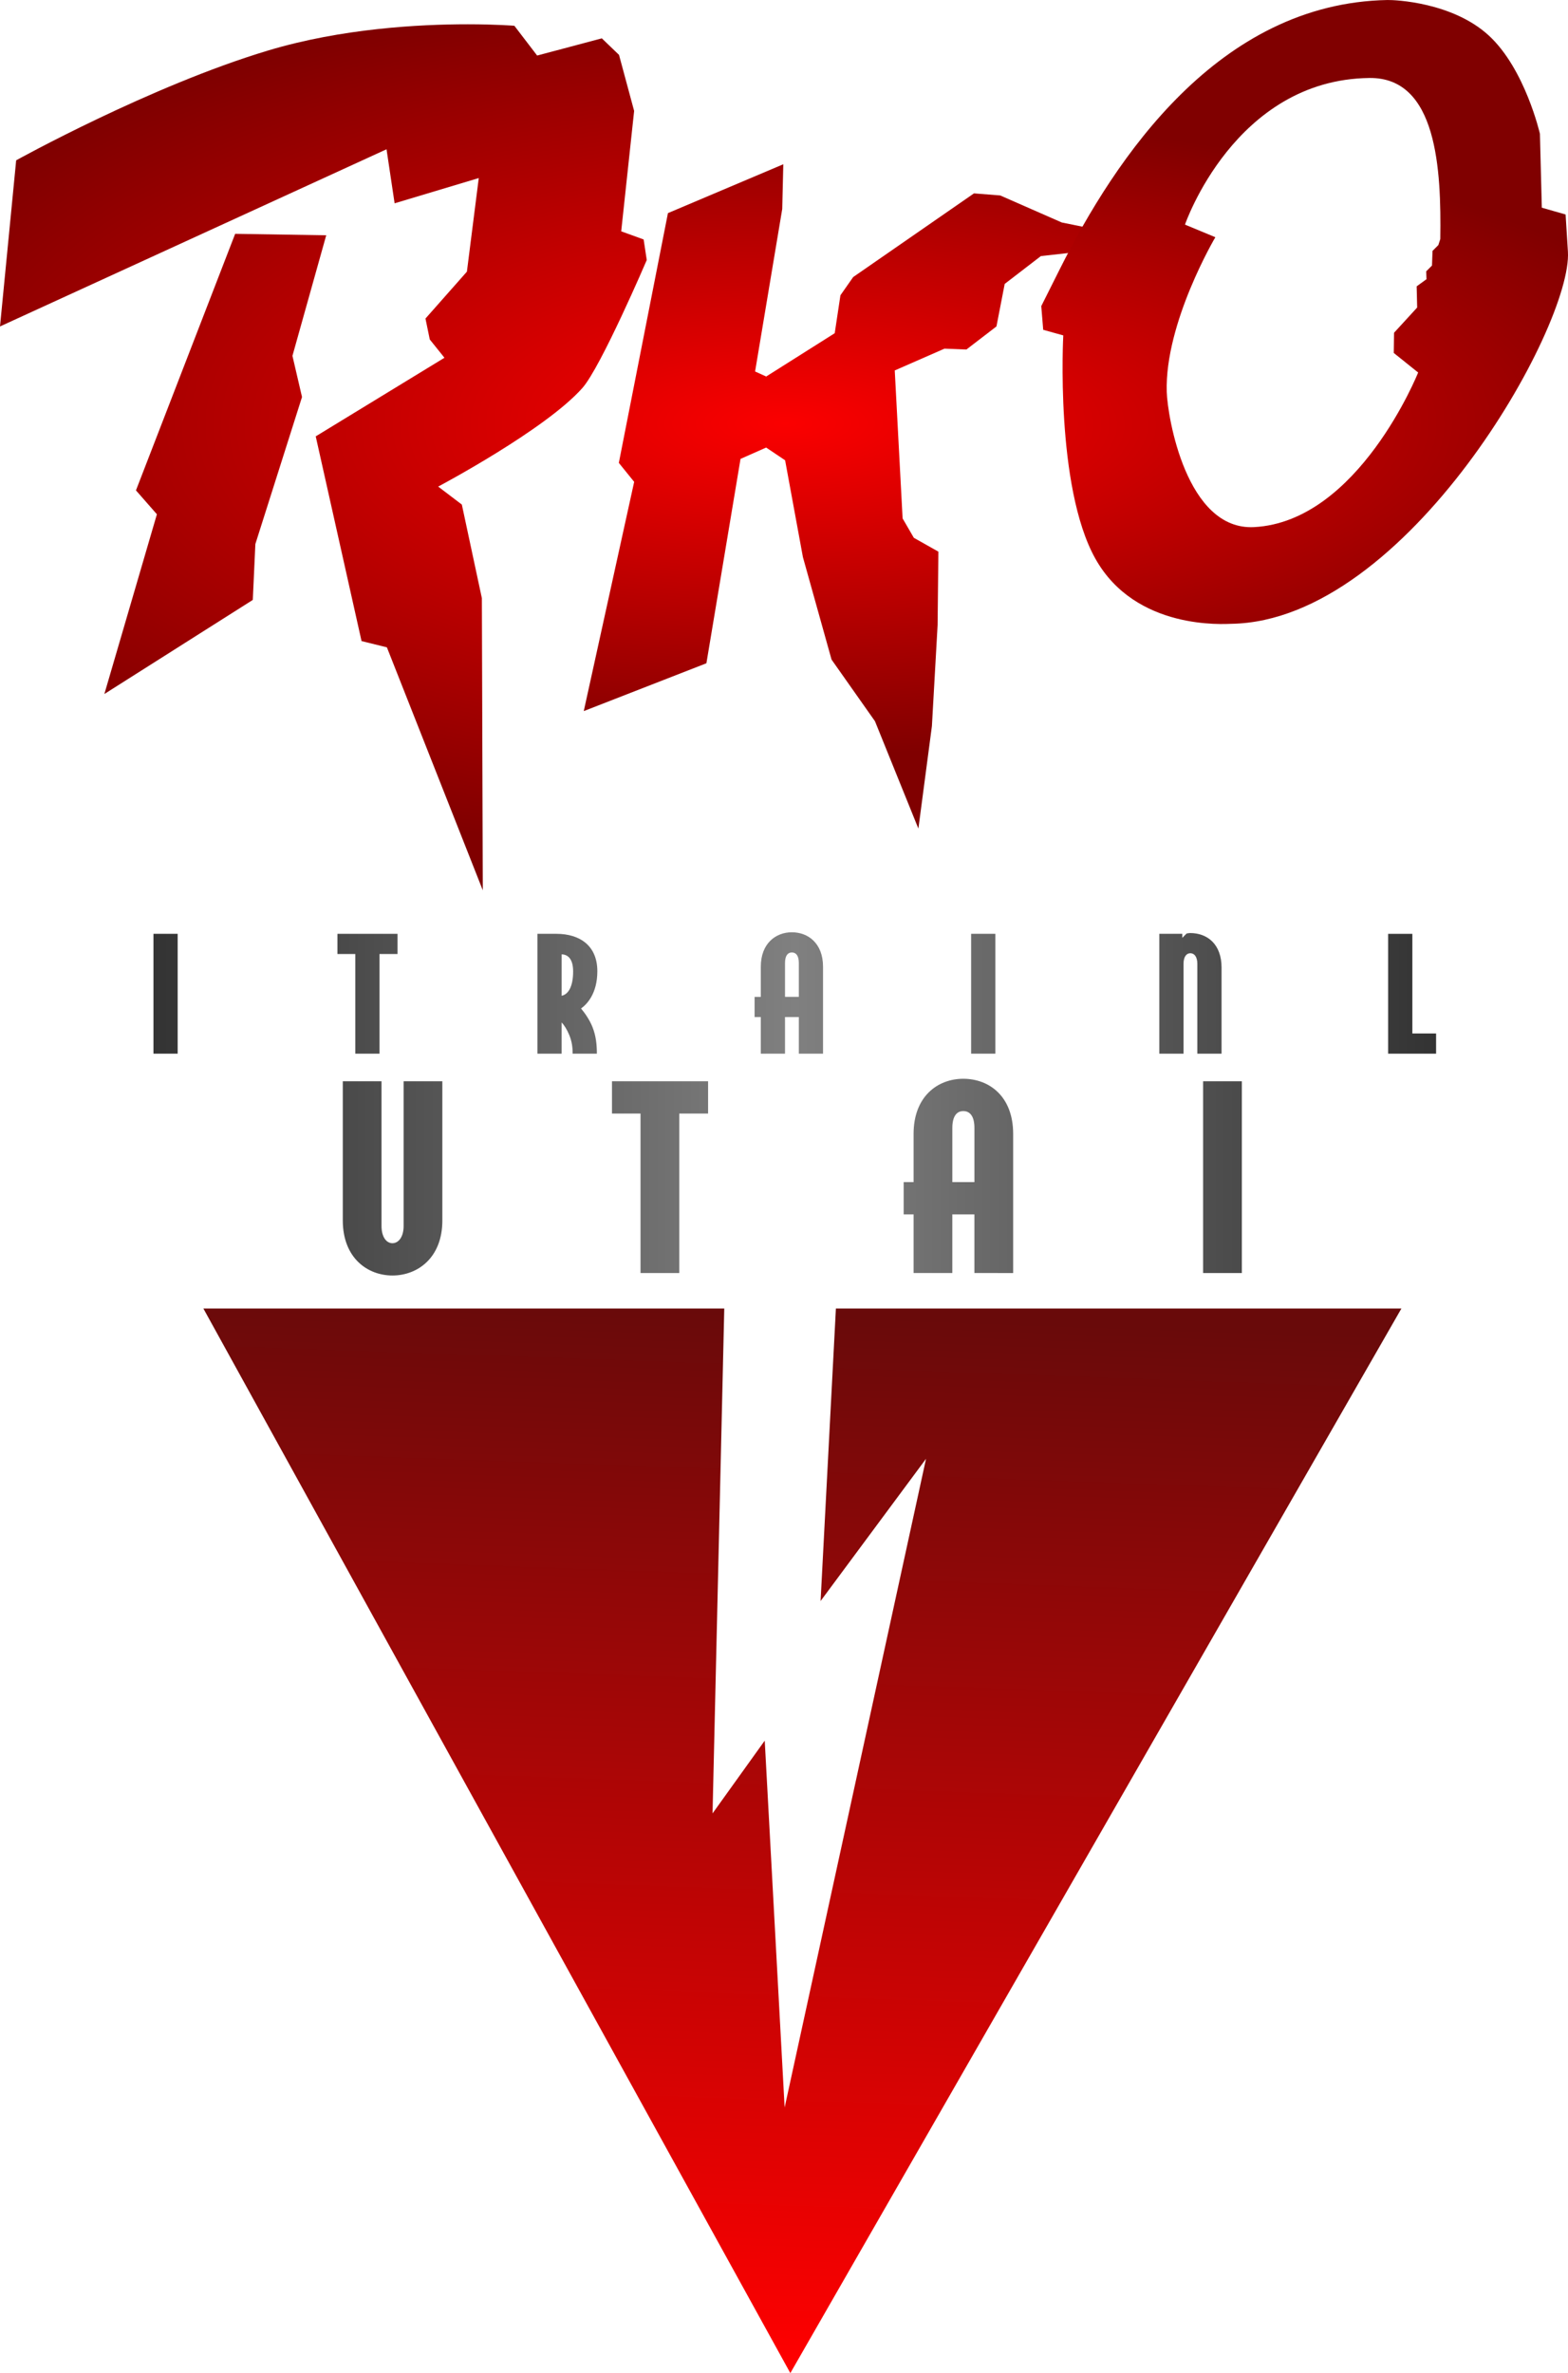
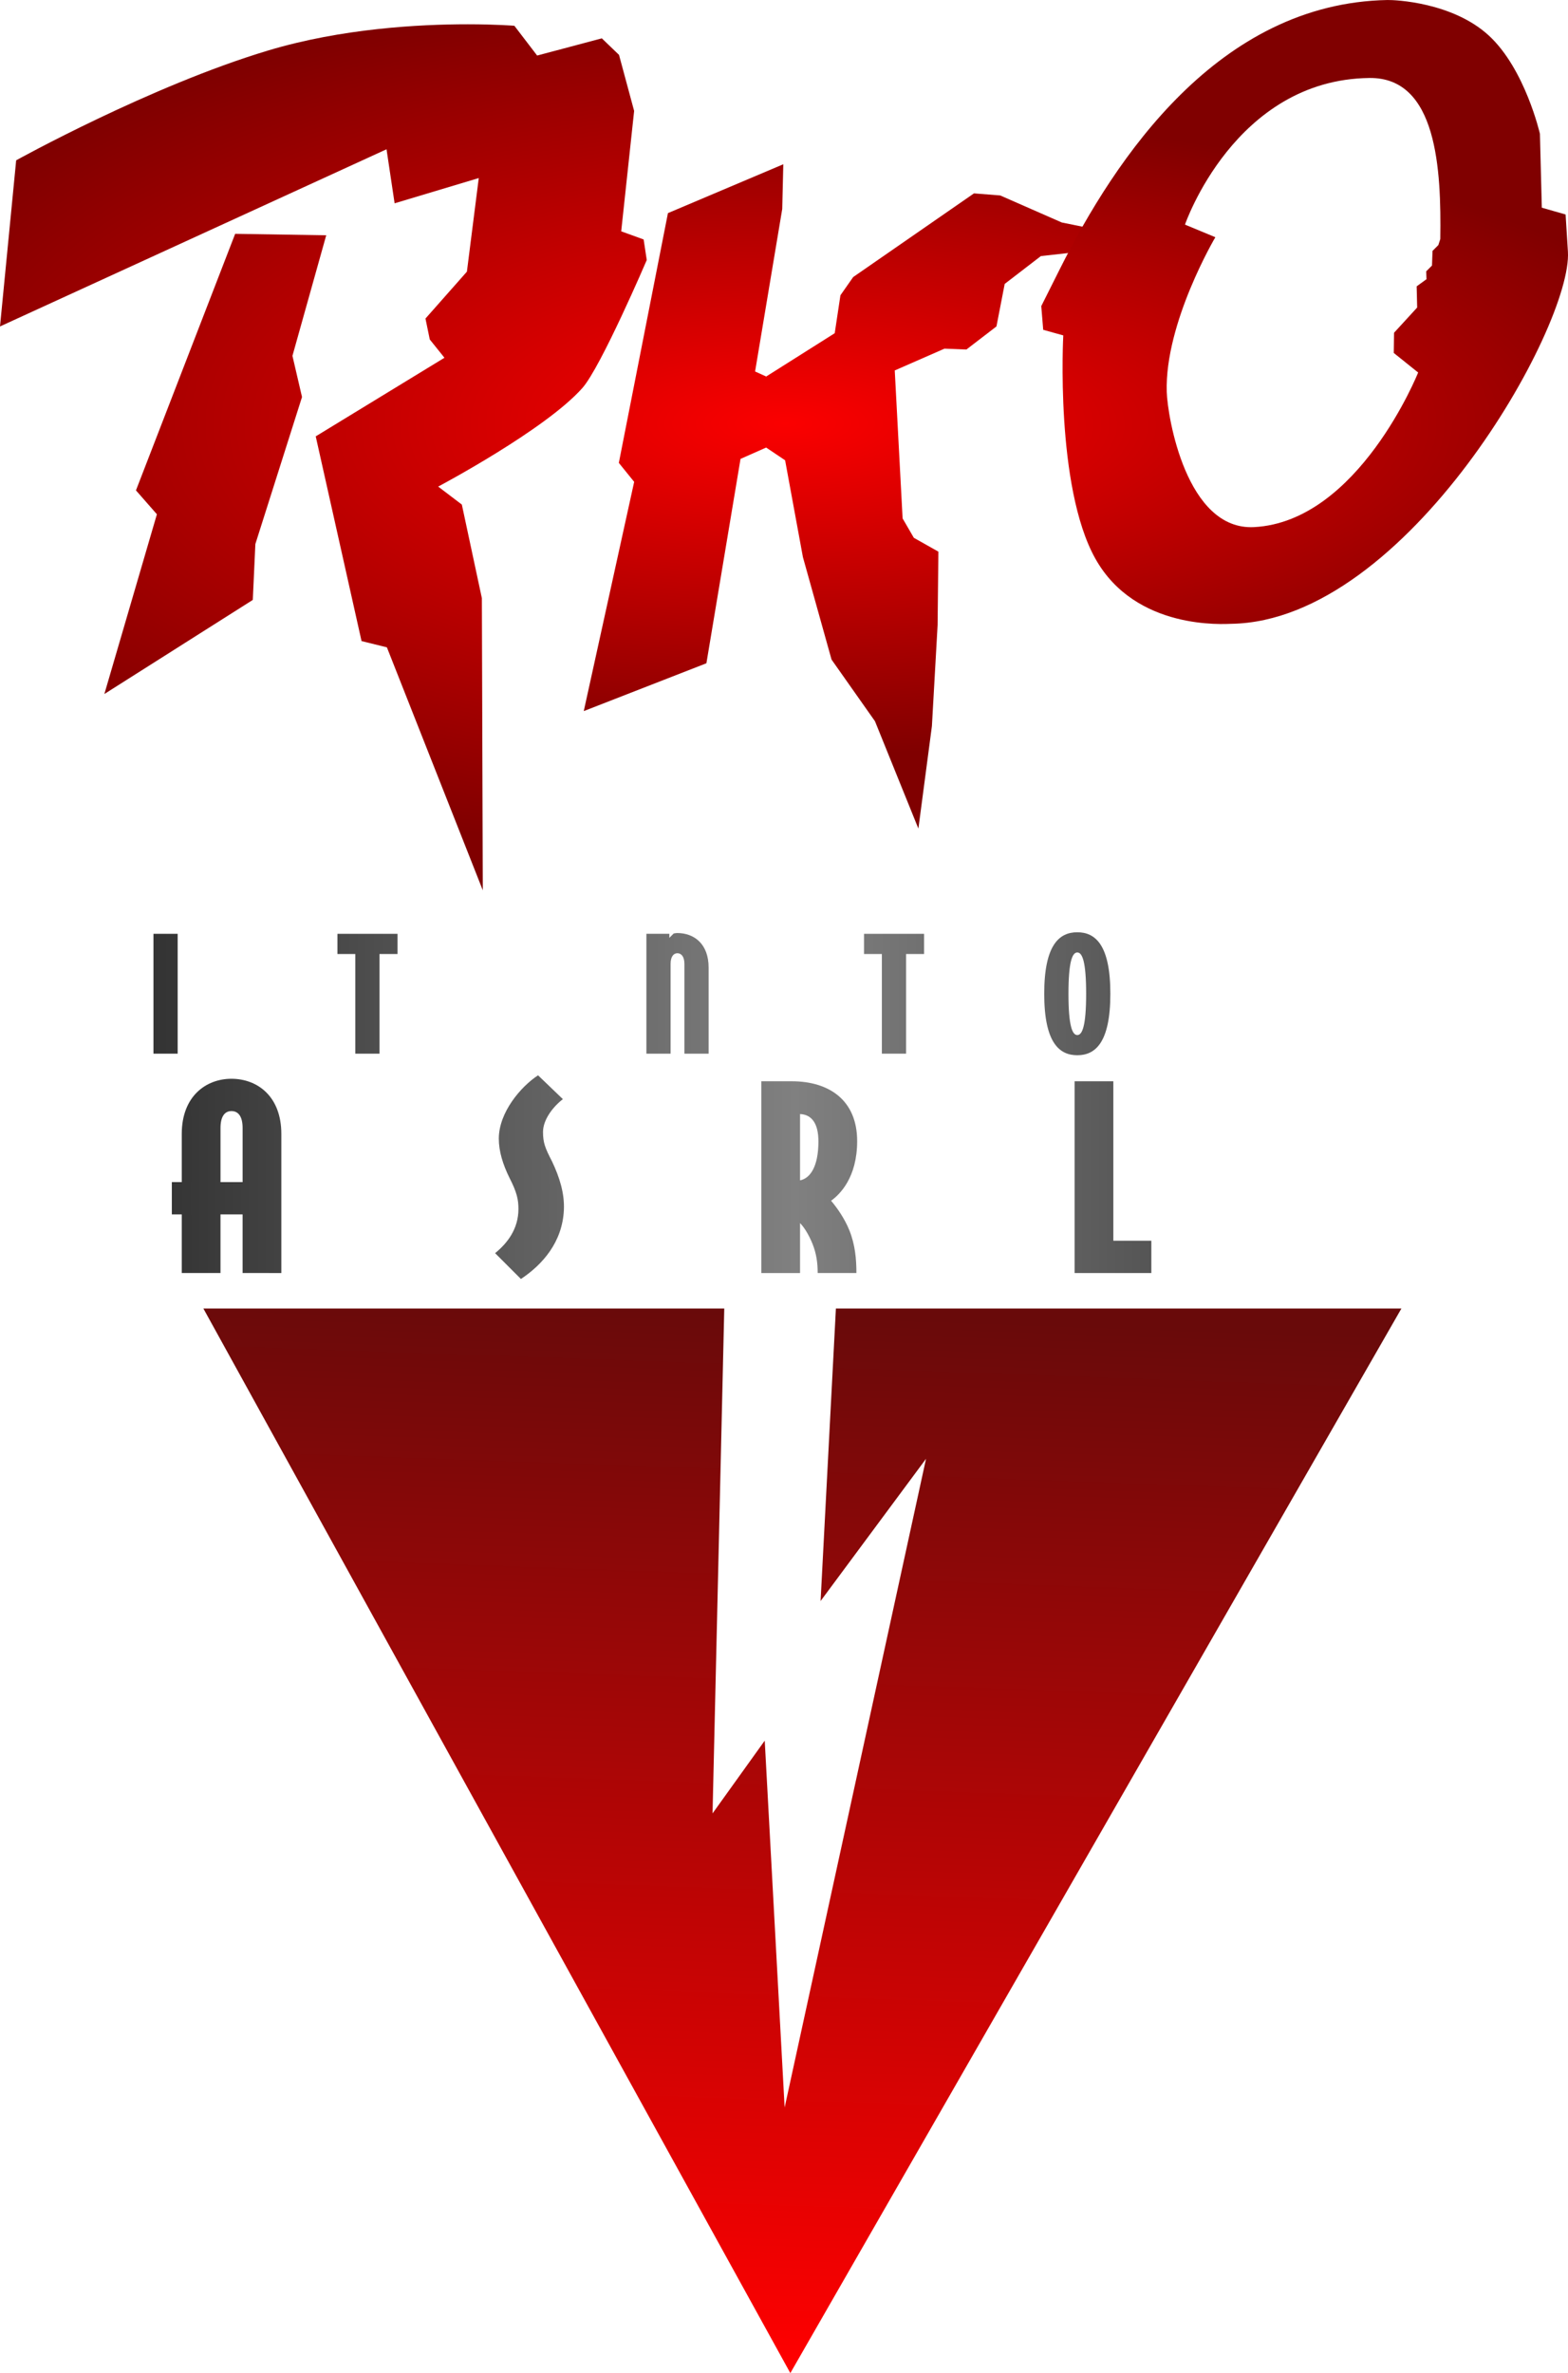
<svg xmlns="http://www.w3.org/2000/svg" xmlns:ns1="http://www.inkscape.org/namespaces/inkscape" xmlns:ns2="http://sodipodi.sourceforge.net/DTD/sodipodi-0.dtd" xmlns:xlink="http://www.w3.org/1999/xlink" width="538.863" height="815.231" viewBox="0 0 142.574 215.697" version="1.1" id="svg8" ns1:version="0.92.4 (5da689c313, 2019-01-14)" ns2:docname="RKO_IntAus_1997.svg">
  <defs id="defs2">
    <linearGradient id="linearGradient1710" ns1:collect="always">
      <stop id="stop1708" offset="0" style="stop-color:#333333;stop-opacity:1" />
      <stop style="stop-color:#808080;stop-opacity:1" offset="0.5" id="stop1712" />
      <stop id="stop1706" offset="1" style="stop-color:#333333;stop-opacity:1" />
    </linearGradient>
    <linearGradient ns1:collect="always" id="linearGradient1548">
      <stop id="stop1546" offset="0" style="stop-color:#808080;stop-opacity:1" />
      <stop id="stop1544" offset="1" style="stop-color:#333333;stop-opacity:1" />
    </linearGradient>
    <linearGradient id="linearGradient902" ns1:collect="always">
      <stop id="stop898" offset="0" style="stop-color:#fb0000;stop-opacity:1" />
      <stop id="stop900" offset="1" style="stop-color:#800000;stop-opacity:1" />
    </linearGradient>
    <linearGradient id="linearGradient896" ns1:collect="always">
      <stop id="stop892" offset="0" style="stop-color:#fb0000;stop-opacity:1" />
      <stop id="stop894" offset="1" style="stop-color:#800000;stop-opacity:1" />
    </linearGradient>
    <linearGradient ns1:collect="always" id="linearGradient872">
      <stop style="stop-color:#fb0000;stop-opacity:1" offset="0" id="stop868" />
      <stop style="stop-color:#800000;stop-opacity:1" offset="1" id="stop870" />
    </linearGradient>
    <radialGradient ns1:collect="always" xlink:href="#linearGradient872" id="radialGradient874" cx="239.877" cy="170.844" fx="239.877" fy="170.844" r="23.948" gradientTransform="matrix(3.64,-0.008,0.003,1.184,-781.116,-112.985)" gradientUnits="userSpaceOnUse" />
    <radialGradient ns1:collect="always" xlink:href="#linearGradient902" id="radialGradient876" cx="239.988" cy="174.051" fx="239.988" fy="174.051" r="22.778" gradientTransform="matrix(3.827,-0.009,0.003,1.325,-826.428,-141.264)" gradientUnits="userSpaceOnUse" />
    <radialGradient ns1:collect="always" xlink:href="#linearGradient896" id="radialGradient878" cx="239.362" cy="173.2" fx="239.362" fy="173.2" r="29.405" gradientTransform="matrix(2.965,-0.007,0.003,1.338,-617.608,-142.86)" gradientUnits="userSpaceOnUse" />
    <linearGradient gradientTransform="translate(79.013,-43.706)" ns1:collect="always" xlink:href="#linearGradient852" id="linearGradient854" x1="28.348" y1="212.333" x2="24.946" y2="307.583" gradientUnits="userSpaceOnUse" />
    <linearGradient ns1:collect="always" id="linearGradient852">
      <stop style="stop-color:#690a0a;stop-opacity:1;" offset="0" id="stop848" />
      <stop style="stop-color:#fe0000;stop-opacity:1" offset="1" id="stop850" />
    </linearGradient>
    <linearGradient ns1:collect="always" xlink:href="#linearGradient1548" id="linearGradient1550" x1="93.01" y1="148.223" x2="35.547" y2="148.223" gradientUnits="userSpaceOnUse" spreadMethod="reflect" />
    <linearGradient gradientTransform="translate(27.529,-67.753)" ns1:collect="always" xlink:href="#linearGradient1710" id="linearGradient1611-3" x1="183.614" y1="170.993" x2="263.795" y2="170.993" gradientUnits="userSpaceOnUse" />
    <linearGradient ns1:collect="always" xlink:href="#linearGradient1710" id="linearGradient1864" x1="35.068" y1="149.2" x2="151.694" y2="149.2" gradientUnits="userSpaceOnUse" />
  </defs>
  <ns2:namedview id="base" pagecolor="#ffffff" bordercolor="#666666" borderopacity="1.0" ns1:pageopacity="0.0" ns1:pageshadow="2" ns1:zoom="0.98994949" ns1:cx="482.91673" ns1:cy="427.5665" ns1:document-units="px" ns1:current-layer="layer1" showgrid="false" units="px" fit-margin-top="0" fit-margin-left="0" fit-margin-right="0" fit-margin-bottom="0" ns1:window-width="1920" ns1:window-height="1017" ns1:window-x="-8" ns1:window-y="-8" ns1:window-maximized="1" />
  <g ns1:label="Layer 1" ns1:groupmode="layer" id="layer1" transform="translate(-21.114,-48.707)">
    <path style="opacity:1;fill:url(#radialGradient878);fill-opacity:1;stroke:#000000;stroke-width:0;stroke-miterlimit:4;stroke-dasharray:none;stroke-opacity:1" d="m 63.627,50.914 c -4.362,-10e-4 -11.433,0.374 -18.124,2.38 -10.705,3.21 -22.919,9.984 -22.919,9.984 l -1.47,15.1 35.146,-16.103 0.735,4.911 7.652,-2.296 -1.079,8.509 -3.767,4.262 0.391,1.9 1.335,1.663 -11.705,7.144 4.166,18.608 2.305,0.568 8.72,22.083 -0.084,-26.55 -1.821,-8.509 -2.152,-1.635 c 0.114,-0.06 9.756,-5.176 13.111,-8.958 1.688,-1.902 5.855,-11.633 5.855,-11.633 l -0.284,-1.871 -2.039,-0.738 1.175,-10.944 -1.374,-5.094 -1.563,-1.503 -5.882,1.563 -2.071,-2.706 c 0,0 -1.643,-0.136 -4.26,-0.136 z m -21.13,19.046 -9.021,23.319 1.904,2.171 -4.777,16.337 13.497,-8.552 0.233,-5.078 4.242,-13.364 -0.87,-3.742 3.071,-10.958 z" id="rect826" ns1:connector-curvature="0" ns2:nodetypes="ssccccccccccccccccsccccccccscccccccccc" />
    <path style="opacity:1;fill:url(#radialGradient876);fill-opacity:1;stroke:#000000;stroke-width:0;stroke-miterlimit:4;stroke-dasharray:none;stroke-opacity:1" d="m 92.337,63.637 -10.489,4.441 -4.465,22.702 1.394,1.724 -4.583,20.836 11.151,-4.347 3.103,-18.576 2.33,-1.031 1.724,1.158 1.618,8.799 2.604,9.314 3.948,5.602 3.948,9.76 1.229,-9.308 0.519,-9.19 0.071,-6.673 -2.232,-1.258 -1.022,-1.763 -0.714,-13.449 4.521,-1.981 1.993,0.079 2.734,-2.099 0.75,-3.865 3.289,-2.529 2.497,-0.279 1.494,-2.35 -2.089,-0.425 -5.599,-2.457 -2.386,-0.189 -10.985,7.607 -1.158,1.654 -0.52,3.449 -6.232,3.936 -1.008,-0.457 2.468,-14.771 z" id="rect839" ns1:connector-curvature="0" ns2:nodetypes="cccccccccccccccccccccccccccccccccccc" />
    <path style="opacity:1;fill:url(#radialGradient874);fill-opacity:1;stroke:#000000;stroke-width:0;stroke-miterlimit:4;stroke-dasharray:none;stroke-opacity:1" d="m 147.285,48.708 c -15.377,0.283 -24.736,14.351 -29.813,24.474 l -1.679,3.349 0.177,2.153 1.825,0.509 c 0,0 -0.75,13.735 2.915,20.288 3.665,6.553 11.747,5.936 12.401,5.924 15.944,-0.283 30.991,-27.065 30.569,-33.829 l -0.211,-3.374 -2.162,-0.617 -0.172,-6.716 c 0,0 -1.34,-5.881 -4.64,-8.925 -3.299,-3.043 -8.557,-3.248 -9.211,-3.236 z m -1.653,7.087 c 6.159,-0.071 6.539,8.314 6.444,14.637 -1.6e-4,0.011 -0.177,0.551 -0.177,0.551 l -0.529,0.529 -0.048,1.331 -0.529,0.529 0.03,0.711 -0.895,0.65 0.045,1.927 -2.101,2.291 -0.025,1.838 2.216,1.776 c 0,0 -5.421,13.557 -14.922,14.052 -6.159,0.321 -7.87,-10.037 -7.938,-12.294 -0.187,-6.282 4.42,-14.055 4.42,-14.055 l -2.762,-1.146 c 0,0 4.519,-13.186 16.768,-13.327 z" id="path846" ns1:connector-curvature="0" />
    <path ns1:connector-curvature="0" id="rect826-7" d="m 39.607,167.642 53.37,96.762 55.563,-96.762 H 121.307 97.12 l -1.392,26.585 9.588,-12.93 -12.857,58.965 -1.81,-33.345 -4.744,6.613 1.065,-45.888 z" style="opacity:1;fill:url(#linearGradient854);fill-opacity:1;stroke:none;stroke-width:3.969;stroke-miterlimit:4;stroke-dasharray:none;stroke-opacity:1" />
    <g aria-label="INTERNATIONAL AUSTRALIA" style="font-style:italic;font-variant:normal;font-weight:bold;font-stretch:normal;font-size:13.279px;line-height:1.25;font-family:'OPTIJake AntiqueBlack';-inkscape-font-specification:'OPTIJake AntiqueBlack Bold Italic';letter-spacing:1.66px;word-spacing:0px;fill:url(#linearGradient1864);fill-opacity:1.0;stroke:none;stroke-width:0.332" id="text1536">
      <path d="m 37.269,144.478 v -10.894 h -2.201 v 10.894 z" style="font-style:normal;font-variant:normal;font-weight:500;font-stretch:normal;font-size:14.111px;line-height:0.75;font-family:'OPTIJake AntiqueBlack';-inkscape-font-specification:'OPTIJake AntiqueBlack Medium';text-align:center;letter-spacing:3.32px;text-anchor:middle;fill:url(#linearGradient1864);fill-opacity:1.0;stroke-width:0.332" id="path1813" />
      <path d="m 47.656,144.478 v -7.832 c 0,-2.103 -1.27,-3.133 -2.865,-3.133 -0.085,0 -0.226,0.028 -0.31,0.042 l -0.395,0.395 v -0.367 h -2.088 v 10.894 h 2.201 v -8.156 c 0,-0.663 0.268,-0.974 0.621,-0.974 0.353,0 0.635,0.31 0.635,0.974 v 8.156 z" style="font-style:normal;font-variant:normal;font-weight:500;font-stretch:normal;font-size:14.111px;line-height:0.75;font-family:'OPTIJake AntiqueBlack';-inkscape-font-specification:'OPTIJake AntiqueBlack Medium';text-align:center;letter-spacing:3.32px;text-anchor:middle;fill:url(#linearGradient1864);fill-opacity:1.0;stroke-width:0.332" id="path1815" />
      <path d="m 57.258,135.419 v -1.834 h -5.461 v 1.834 h 1.623 v 9.059 h 2.201 v -9.059 z" style="font-style:normal;font-variant:normal;font-weight:500;font-stretch:normal;font-size:14.111px;line-height:0.75;font-family:'OPTIJake AntiqueBlack';-inkscape-font-specification:'OPTIJake AntiqueBlack Medium';text-align:center;letter-spacing:3.32px;text-anchor:middle;fill:url(#linearGradient1864);fill-opacity:1.0;stroke-width:0.332" id="path1817" />
      <path d="m 61.122,139.313 h -0.564 v 1.834 h 0.564 v 0.522 c 0,1.877 0.861,2.808 2.85,2.808 h 1.651 v -1.834 h -1.453 c -0.55,0 -0.847,-0.268 -0.847,-0.847 v -0.649 h 1.863 v -1.834 h -1.863 v -3.048 c 0,-0.579 0.296,-0.847 0.847,-0.847 h 1.453 v -1.834 h -1.651 c -1.99,0 -2.85,0.931 -2.85,2.808 z" style="font-style:normal;font-variant:normal;font-weight:500;font-stretch:normal;font-size:14.111px;line-height:0.75;font-family:'OPTIJake AntiqueBlack';-inkscape-font-specification:'OPTIJake AntiqueBlack Medium';text-align:center;letter-spacing:3.32px;text-anchor:middle;fill:url(#linearGradient1864);fill-opacity:1.0;stroke-width:0.332" id="path1819" />
-       <path d="m 75.428,136.985 c 0,-2.328 -1.595,-3.401 -3.725,-3.401 h -1.722 v 10.894 h 2.201 v -2.836 c 0.226,0.226 0.494,0.649 0.706,1.171 0.226,0.564 0.296,1.087 0.296,1.665 h 2.201 c 0,-0.79 -0.071,-1.595 -0.395,-2.413 -0.268,-0.677 -0.72,-1.312 -1.044,-1.693 0.494,-0.353 1.482,-1.312 1.482,-3.387 z m -2.201,0.014 c 0,1.453 -0.48,2.103 -1.044,2.215 v -3.768 c 0.663,0.028 1.044,0.536 1.044,1.552 z" style="font-style:normal;font-variant:normal;font-weight:500;font-stretch:normal;font-size:14.111px;line-height:0.75;font-family:'OPTIJake AntiqueBlack';-inkscape-font-specification:'OPTIJake AntiqueBlack Medium';text-align:center;letter-spacing:3.32px;text-anchor:middle;fill:url(#linearGradient1864);fill-opacity:1.0;stroke-width:0.332" id="path1821" />
      <path d="m 85.547,144.478 v -7.832 c 0,-2.103 -1.27,-3.133 -2.865,-3.133 -0.085,0 -0.226,0.028 -0.31,0.042 l -0.395,0.395 v -0.367 h -2.088 v 10.894 h 2.201 v -8.156 c 0,-0.663 0.268,-0.974 0.621,-0.974 0.353,0 0.635,0.31 0.635,0.974 v 8.156 z" style="font-style:normal;font-variant:normal;font-weight:500;font-stretch:normal;font-size:14.111px;line-height:0.75;font-family:'OPTIJake AntiqueBlack';-inkscape-font-specification:'OPTIJake AntiqueBlack Medium';text-align:center;letter-spacing:3.32px;text-anchor:middle;fill:url(#linearGradient1864);fill-opacity:1.0;stroke-width:0.332" id="path1823" />
      <path d="m 95.95,144.478 v -7.902 c 0,-2.145 -1.369,-3.133 -2.836,-3.133 -1.439,0 -2.822,0.988 -2.822,3.133 v 2.738 h -0.564 v 1.834 h 0.564 v 3.33 h 2.201 v -3.33 h 1.256 v 3.33 z m -2.201,-5.165 h -1.256 v -3.076 c 0,-0.649 0.24,-0.96 0.621,-0.96 0.395,0 0.635,0.31 0.635,0.96 z" style="font-style:normal;font-variant:normal;font-weight:500;font-stretch:normal;font-size:14.111px;line-height:0.75;font-family:'OPTIJake AntiqueBlack';-inkscape-font-specification:'OPTIJake AntiqueBlack Medium';text-align:center;letter-spacing:3.32px;text-anchor:middle;fill:url(#linearGradient1864);fill-opacity:1.0;stroke-width:0.332" id="path1825" />
      <path d="m 105.138,135.419 v -1.834 h -5.461 v 1.834 h 1.623 v 9.059 h 2.201 v -9.059 z" style="font-style:normal;font-variant:normal;font-weight:500;font-stretch:normal;font-size:14.111px;line-height:0.75;font-family:'OPTIJake AntiqueBlack';-inkscape-font-specification:'OPTIJake AntiqueBlack Medium';text-align:center;letter-spacing:3.32px;text-anchor:middle;fill:url(#linearGradient1864);fill-opacity:1.0;stroke-width:0.332" id="path1827" />
      <path d="m 111.617,144.478 v -10.894 h -2.201 v 10.894 z" style="font-style:normal;font-variant:normal;font-weight:500;font-stretch:normal;font-size:14.111px;line-height:0.75;font-family:'OPTIJake AntiqueBlack';-inkscape-font-specification:'OPTIJake AntiqueBlack Medium';text-align:center;letter-spacing:3.32px;text-anchor:middle;fill:url(#linearGradient1864);fill-opacity:1.0;stroke-width:0.332" id="path1829" />
      <path d="m 122.075,139.031 c 0,-4.473 -1.383,-5.588 -3.006,-5.588 -1.623,0 -3.006,1.115 -3.006,5.588 0,4.473 1.383,5.588 3.006,5.588 1.623,0 3.006,-1.115 3.006,-5.588 z m -2.201,0 c 0,2.935 -0.353,3.754 -0.804,3.754 -0.452,0 -0.804,-0.818 -0.804,-3.754 0,-2.935 0.353,-3.754 0.804,-3.754 0.452,0 0.804,0.818 0.804,3.754 z" style="font-style:normal;font-variant:normal;font-weight:500;font-stretch:normal;font-size:14.111px;line-height:0.75;font-family:'OPTIJake AntiqueBlack';-inkscape-font-specification:'OPTIJake AntiqueBlack Medium';text-align:center;letter-spacing:3.32px;text-anchor:middle;fill:url(#linearGradient1864);fill-opacity:1.0;stroke-width:0.332" id="path1831" />
      <path d="m 132.186,144.478 v -7.832 c 0,-2.103 -1.27,-3.133 -2.865,-3.133 -0.085,0 -0.226,0.028 -0.31,0.042 l -0.395,0.395 v -0.367 h -2.088 v 10.894 h 2.201 v -8.156 c 0,-0.663 0.268,-0.974 0.621,-0.974 0.353,0 0.635,0.31 0.635,0.974 v 8.156 z" style="font-style:normal;font-variant:normal;font-weight:500;font-stretch:normal;font-size:14.111px;line-height:0.75;font-family:'OPTIJake AntiqueBlack';-inkscape-font-specification:'OPTIJake AntiqueBlack Medium';text-align:center;letter-spacing:3.32px;text-anchor:middle;fill:url(#linearGradient1864);fill-opacity:1.0;stroke-width:0.332" id="path1833" />
-       <path d="m 142.589,144.478 v -7.902 c 0,-2.145 -1.369,-3.133 -2.836,-3.133 -1.439,0 -2.822,0.988 -2.822,3.133 v 2.738 h -0.564 v 1.834 h 0.564 v 3.33 h 2.201 v -3.33 h 1.256 v 3.33 z m -2.201,-5.165 h -1.256 v -3.076 c 0,-0.649 0.24,-0.96 0.621,-0.96 0.395,0 0.635,0.31 0.635,0.96 z" style="font-style:normal;font-variant:normal;font-weight:500;font-stretch:normal;font-size:14.111px;line-height:0.75;font-family:'OPTIJake AntiqueBlack';-inkscape-font-specification:'OPTIJake AntiqueBlack Medium';text-align:center;letter-spacing:3.32px;text-anchor:middle;fill:url(#linearGradient1864);fill-opacity:1.0;stroke-width:0.332" id="path1835" />
-       <path d="m 151.694,144.478 v -1.834 h -2.159 v -9.059 h -2.201 v 10.894 z" style="font-style:normal;font-variant:normal;font-weight:500;font-stretch:normal;font-size:14.111px;line-height:0.75;font-family:'OPTIJake AntiqueBlack';-inkscape-font-specification:'OPTIJake AntiqueBlack Medium';text-align:center;letter-spacing:3.32px;text-anchor:middle;fill:url(#linearGradient1864);fill-opacity:1.0;stroke-width:0.332" id="path1837" />
      <path d="m 46.695,164.415 v -12.644 c 0,-3.432 -2.19,-5.012 -4.538,-5.012 -2.303,0 -4.516,1.58 -4.516,5.012 v 4.38 H 36.738 v 2.935 h 0.903 v 5.328 h 3.522 v -5.328 h 2.009 v 5.328 z m -3.522,-8.263 h -2.009 v -4.922 c 0,-1.039 0.384,-1.535 0.993,-1.535 0.632,0 1.016,0.497 1.016,1.535 z" style="font-style:normal;font-variant:normal;font-weight:500;font-stretch:normal;font-size:22.578px;line-height:0.75;font-family:'OPTIJake AntiqueBlack';-inkscape-font-specification:'OPTIJake AntiqueBlack Medium';text-align:center;letter-spacing:3.307px;text-anchor:middle;fill:url(#linearGradient1864);fill-opacity:1.0;stroke-width:0.332" id="path1839" />
      <path d="m 61.336,159.628 v -12.644 h -3.522 v 13.163 c 0,0.971 -0.452,1.558 -1.016,1.558 -0.564,0 -0.993,-0.587 -0.993,-1.558 v -13.163 h -3.522 v 12.644 c 0,3.432 2.258,5.012 4.516,5.012 2.258,0 4.538,-1.58 4.538,-5.012 z" style="font-style:normal;font-variant:normal;font-weight:500;font-stretch:normal;font-size:22.578px;line-height:0.75;font-family:'OPTIJake AntiqueBlack';-inkscape-font-specification:'OPTIJake AntiqueBlack Medium';text-align:center;letter-spacing:3.307px;text-anchor:middle;fill:url(#linearGradient1864);fill-opacity:1.0;stroke-width:0.332" id="path1841" />
      <path d="m 72.386,158.68 c 0.068,-1.49 -0.384,-2.958 -1.084,-4.425 -0.632,-1.219 -0.813,-1.693 -0.813,-2.664 0,-1.151 0.971,-2.348 1.806,-2.98 l -2.258,-2.167 c -1.558,1.016 -3.567,3.364 -3.567,5.757 0,1.151 0.361,2.326 0.971,3.567 0.677,1.31 0.813,1.987 0.813,2.822 0,1.851 -1.039,3.138 -2.122,4.019 l 2.348,2.348 c 1.964,-1.31 3.77,-3.342 3.906,-6.277 z" style="font-style:normal;font-variant:normal;font-weight:500;font-stretch:normal;font-size:22.578px;line-height:0.75;font-family:'OPTIJake AntiqueBlack';-inkscape-font-specification:'OPTIJake AntiqueBlack Medium';text-align:center;letter-spacing:3.307px;text-anchor:middle;fill:url(#linearGradient1864);fill-opacity:1.0;stroke-width:0.332" id="path1843" />
      <path d="m 85.498,149.92 v -2.935 h -8.738 v 2.935 h 2.596 v 14.495 h 3.522 v -14.495 z" style="font-style:normal;font-variant:normal;font-weight:500;font-stretch:normal;font-size:22.578px;line-height:0.75;font-family:'OPTIJake AntiqueBlack';-inkscape-font-specification:'OPTIJake AntiqueBlack Medium';text-align:center;letter-spacing:3.307px;text-anchor:middle;fill:url(#linearGradient1864);fill-opacity:1.0;stroke-width:0.332" id="path1845" />
      <path d="m 99.053,152.426 c 0,-3.725 -2.551,-5.441 -5.961,-5.441 H 90.338 v 17.43 h 3.522 v -4.538 c 0.361,0.361 0.79,1.039 1.129,1.874 0.361,0.903 0.474,1.738 0.474,2.664 h 3.522 c 0,-1.264 -0.113,-2.551 -0.632,-3.861 -0.429,-1.084 -1.151,-2.1 -1.671,-2.709 0.79,-0.564 2.371,-2.1 2.371,-5.419 z m -3.522,0.023 c 0,2.326 -0.768,3.364 -1.671,3.545 V 149.965 c 1.061,0.045 1.671,0.858 1.671,2.484 z" style="font-style:normal;font-variant:normal;font-weight:500;font-stretch:normal;font-size:22.578px;line-height:0.75;font-family:'OPTIJake AntiqueBlack';-inkscape-font-specification:'OPTIJake AntiqueBlack Medium';text-align:center;letter-spacing:3.307px;text-anchor:middle;fill:url(#linearGradient1864);fill-opacity:1.0;stroke-width:0.332" id="path1847" />
      <path d="m 113.238,164.415 v -12.644 c 0,-3.432 -2.19,-5.012 -4.538,-5.012 -2.303,0 -4.516,1.58 -4.516,5.012 v 4.38 h -0.903 v 2.935 h 0.903 v 5.328 h 3.522 v -5.328 h 2.009 v 5.328 z m -3.522,-8.263 h -2.009 v -4.922 c 0,-1.039 0.384,-1.535 0.993,-1.535 0.632,0 1.016,0.497 1.016,1.535 z" style="font-style:normal;font-variant:normal;font-weight:500;font-stretch:normal;font-size:22.578px;line-height:0.75;font-family:'OPTIJake AntiqueBlack';-inkscape-font-specification:'OPTIJake AntiqueBlack Medium';text-align:center;letter-spacing:3.307px;text-anchor:middle;fill:url(#linearGradient1864);fill-opacity:1.0;stroke-width:0.332" id="path1849" />
      <path d="m 125.801,164.415 v -2.935 h -3.454 v -14.495 h -3.522 v 17.43 z" style="font-style:normal;font-variant:normal;font-weight:500;font-stretch:normal;font-size:22.578px;line-height:0.75;font-family:'OPTIJake AntiqueBlack';-inkscape-font-specification:'OPTIJake AntiqueBlack Medium';text-align:center;letter-spacing:3.307px;text-anchor:middle;fill:url(#linearGradient1864);fill-opacity:1.0;stroke-width:0.332" id="path1851" />
-       <path d="m 134.032,164.415 v -17.43 h -3.522 v 17.43 z" style="font-style:normal;font-variant:normal;font-weight:500;font-stretch:normal;font-size:22.578px;line-height:0.75;font-family:'OPTIJake AntiqueBlack';-inkscape-font-specification:'OPTIJake AntiqueBlack Medium';text-align:center;letter-spacing:3.307px;text-anchor:middle;fill:url(#linearGradient1864);fill-opacity:1.0;stroke-width:0.332" id="path1853" />
      <path d="m 148.648,164.415 v -12.644 c 0,-3.432 -2.19,-5.012 -4.538,-5.012 -2.303,0 -4.516,1.58 -4.516,5.012 v 4.38 h -0.903 v 2.935 h 0.903 v 5.328 h 3.522 v -5.328 h 2.009 v 5.328 z m -3.522,-8.263 h -2.009 v -4.922 c 0,-1.039 0.384,-1.535 0.993,-1.535 0.632,0 1.016,0.497 1.016,1.535 z" style="font-style:normal;font-variant:normal;font-weight:500;font-stretch:normal;font-size:22.578px;line-height:0.75;font-family:'OPTIJake AntiqueBlack';-inkscape-font-specification:'OPTIJake AntiqueBlack Medium';text-align:center;letter-spacing:3.307px;text-anchor:middle;fill:url(#linearGradient1864);fill-opacity:1.0;stroke-width:0.332" id="path1855" />
    </g>
    <rect style="opacity:1;fill:url(#linearGradient1611-3);fill-opacity:1;stroke:#000000;stroke-width:0;stroke-miterlimit:4;stroke-dasharray:none;stroke-opacity:1" id="rect1603-9" width="80.181" height="60.67" x="211.143" y="72.905" />
  </g>
</svg>